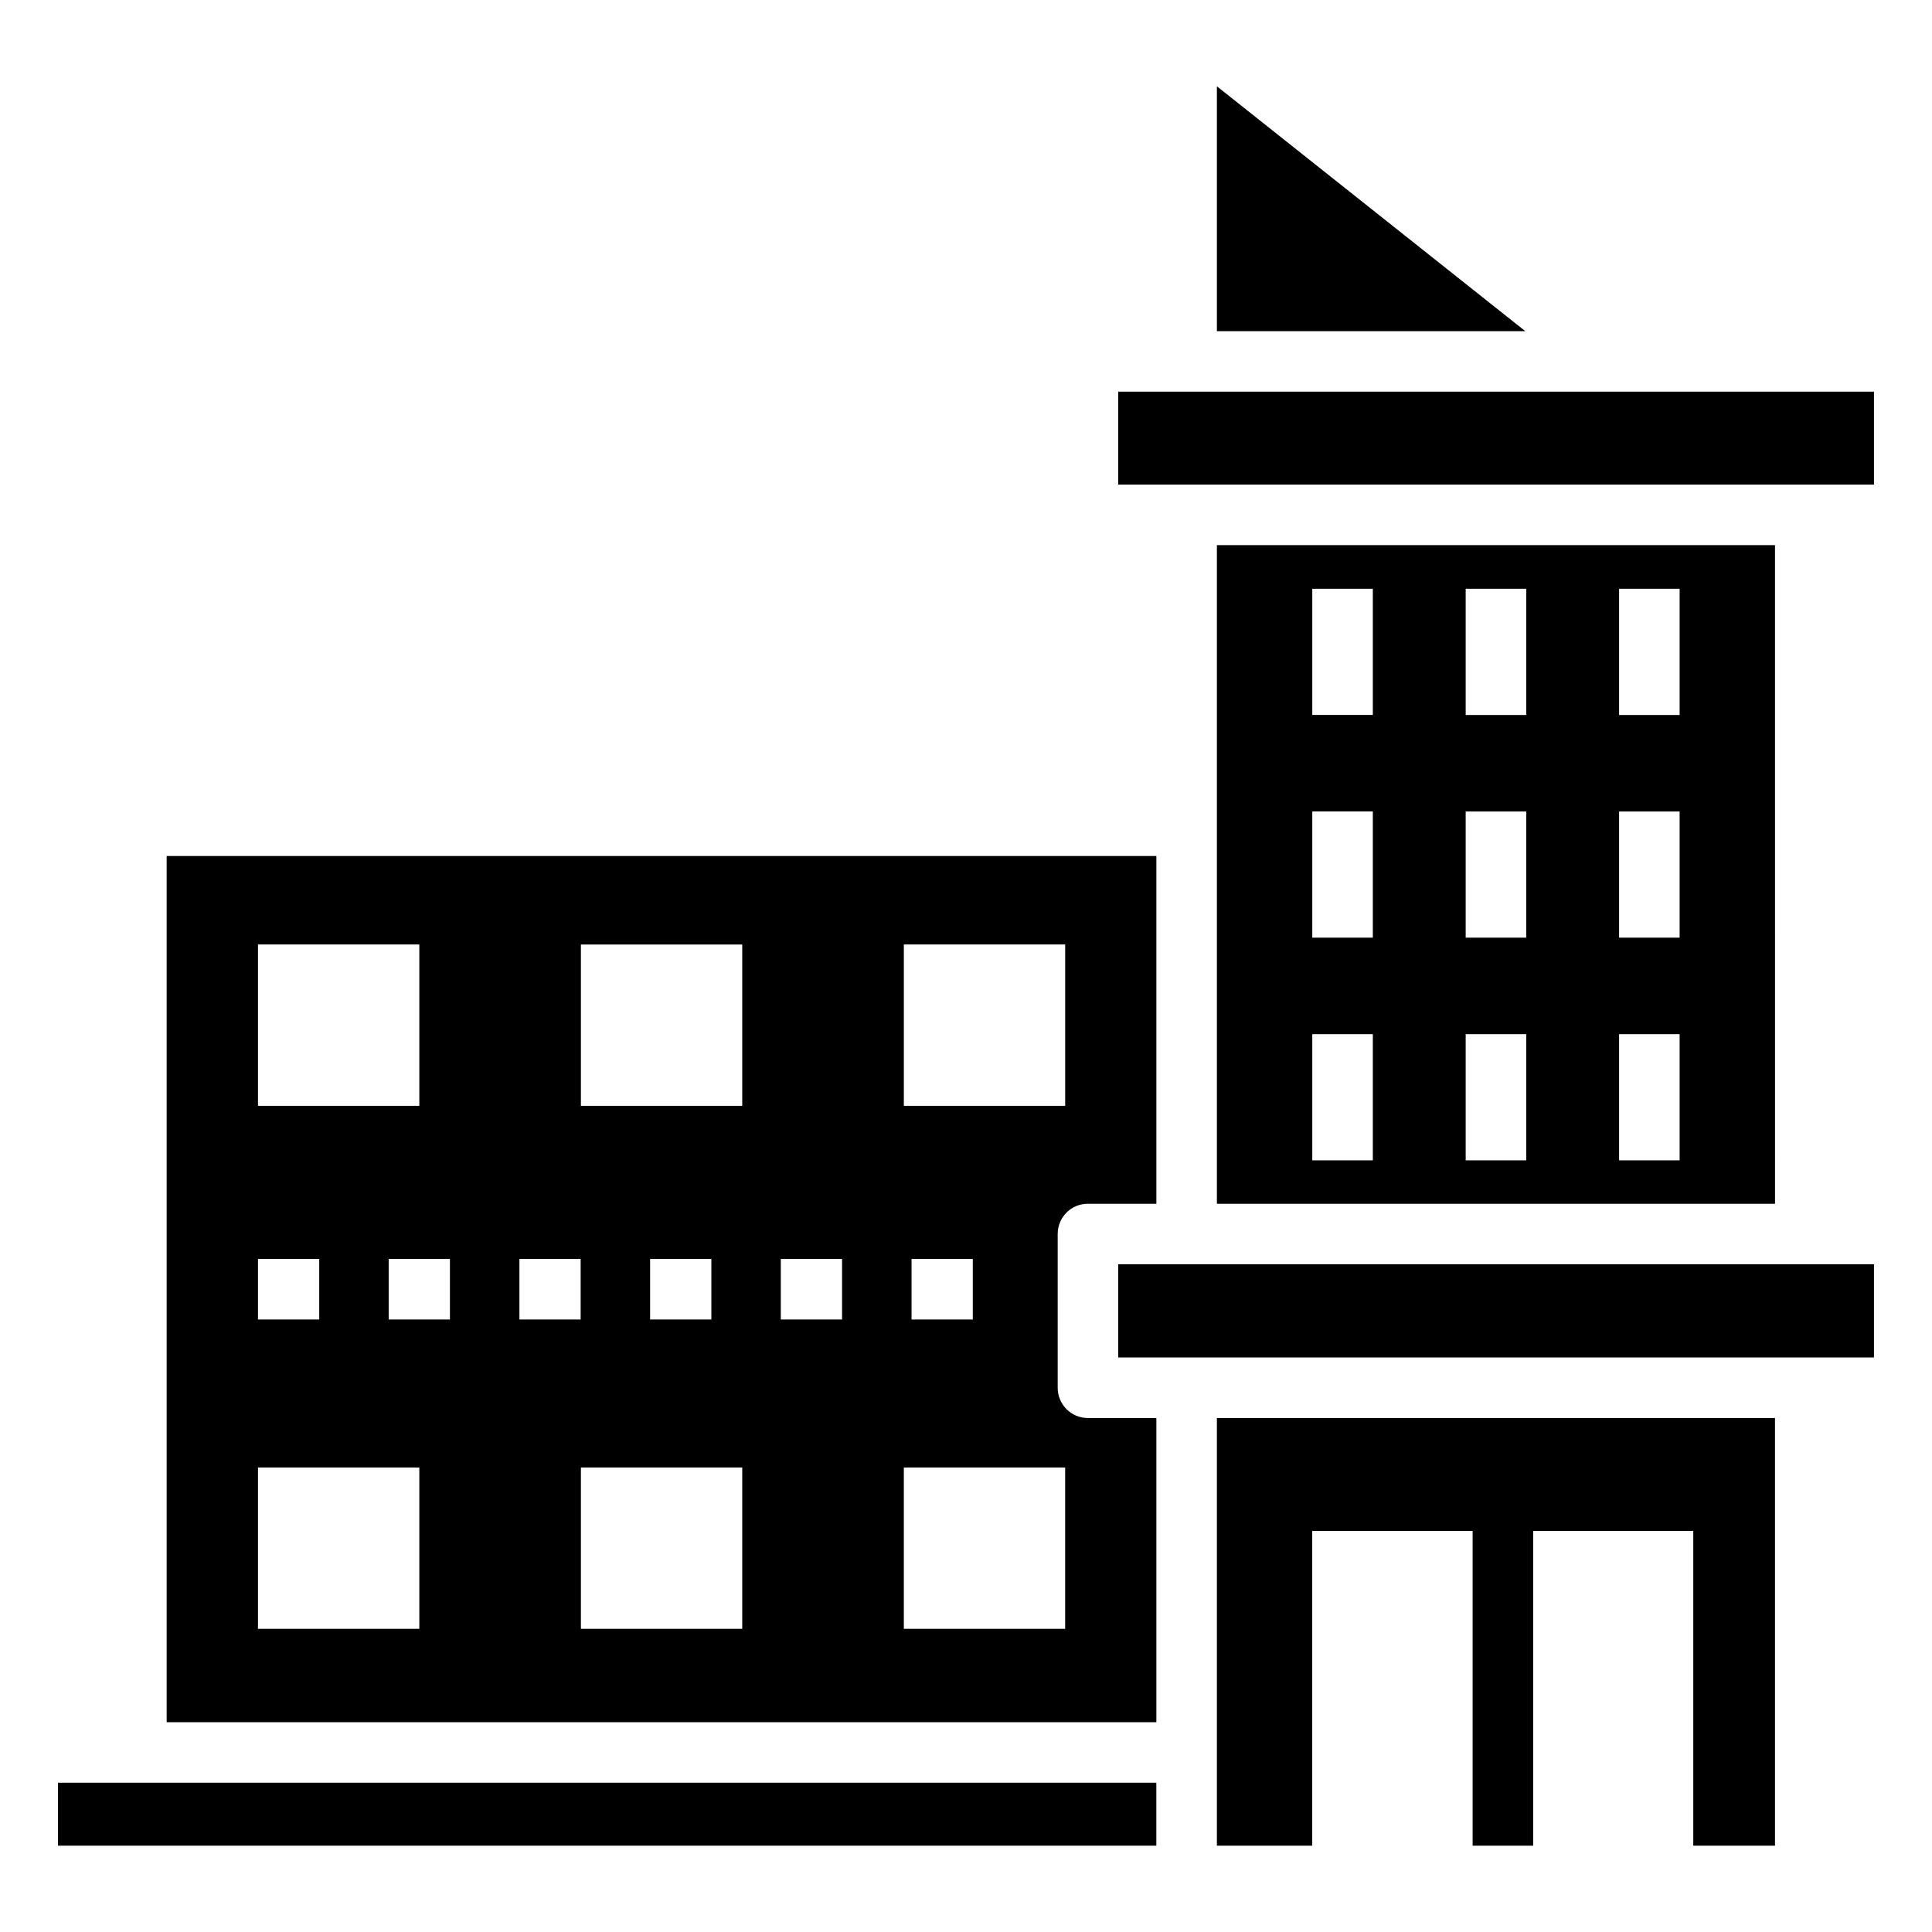
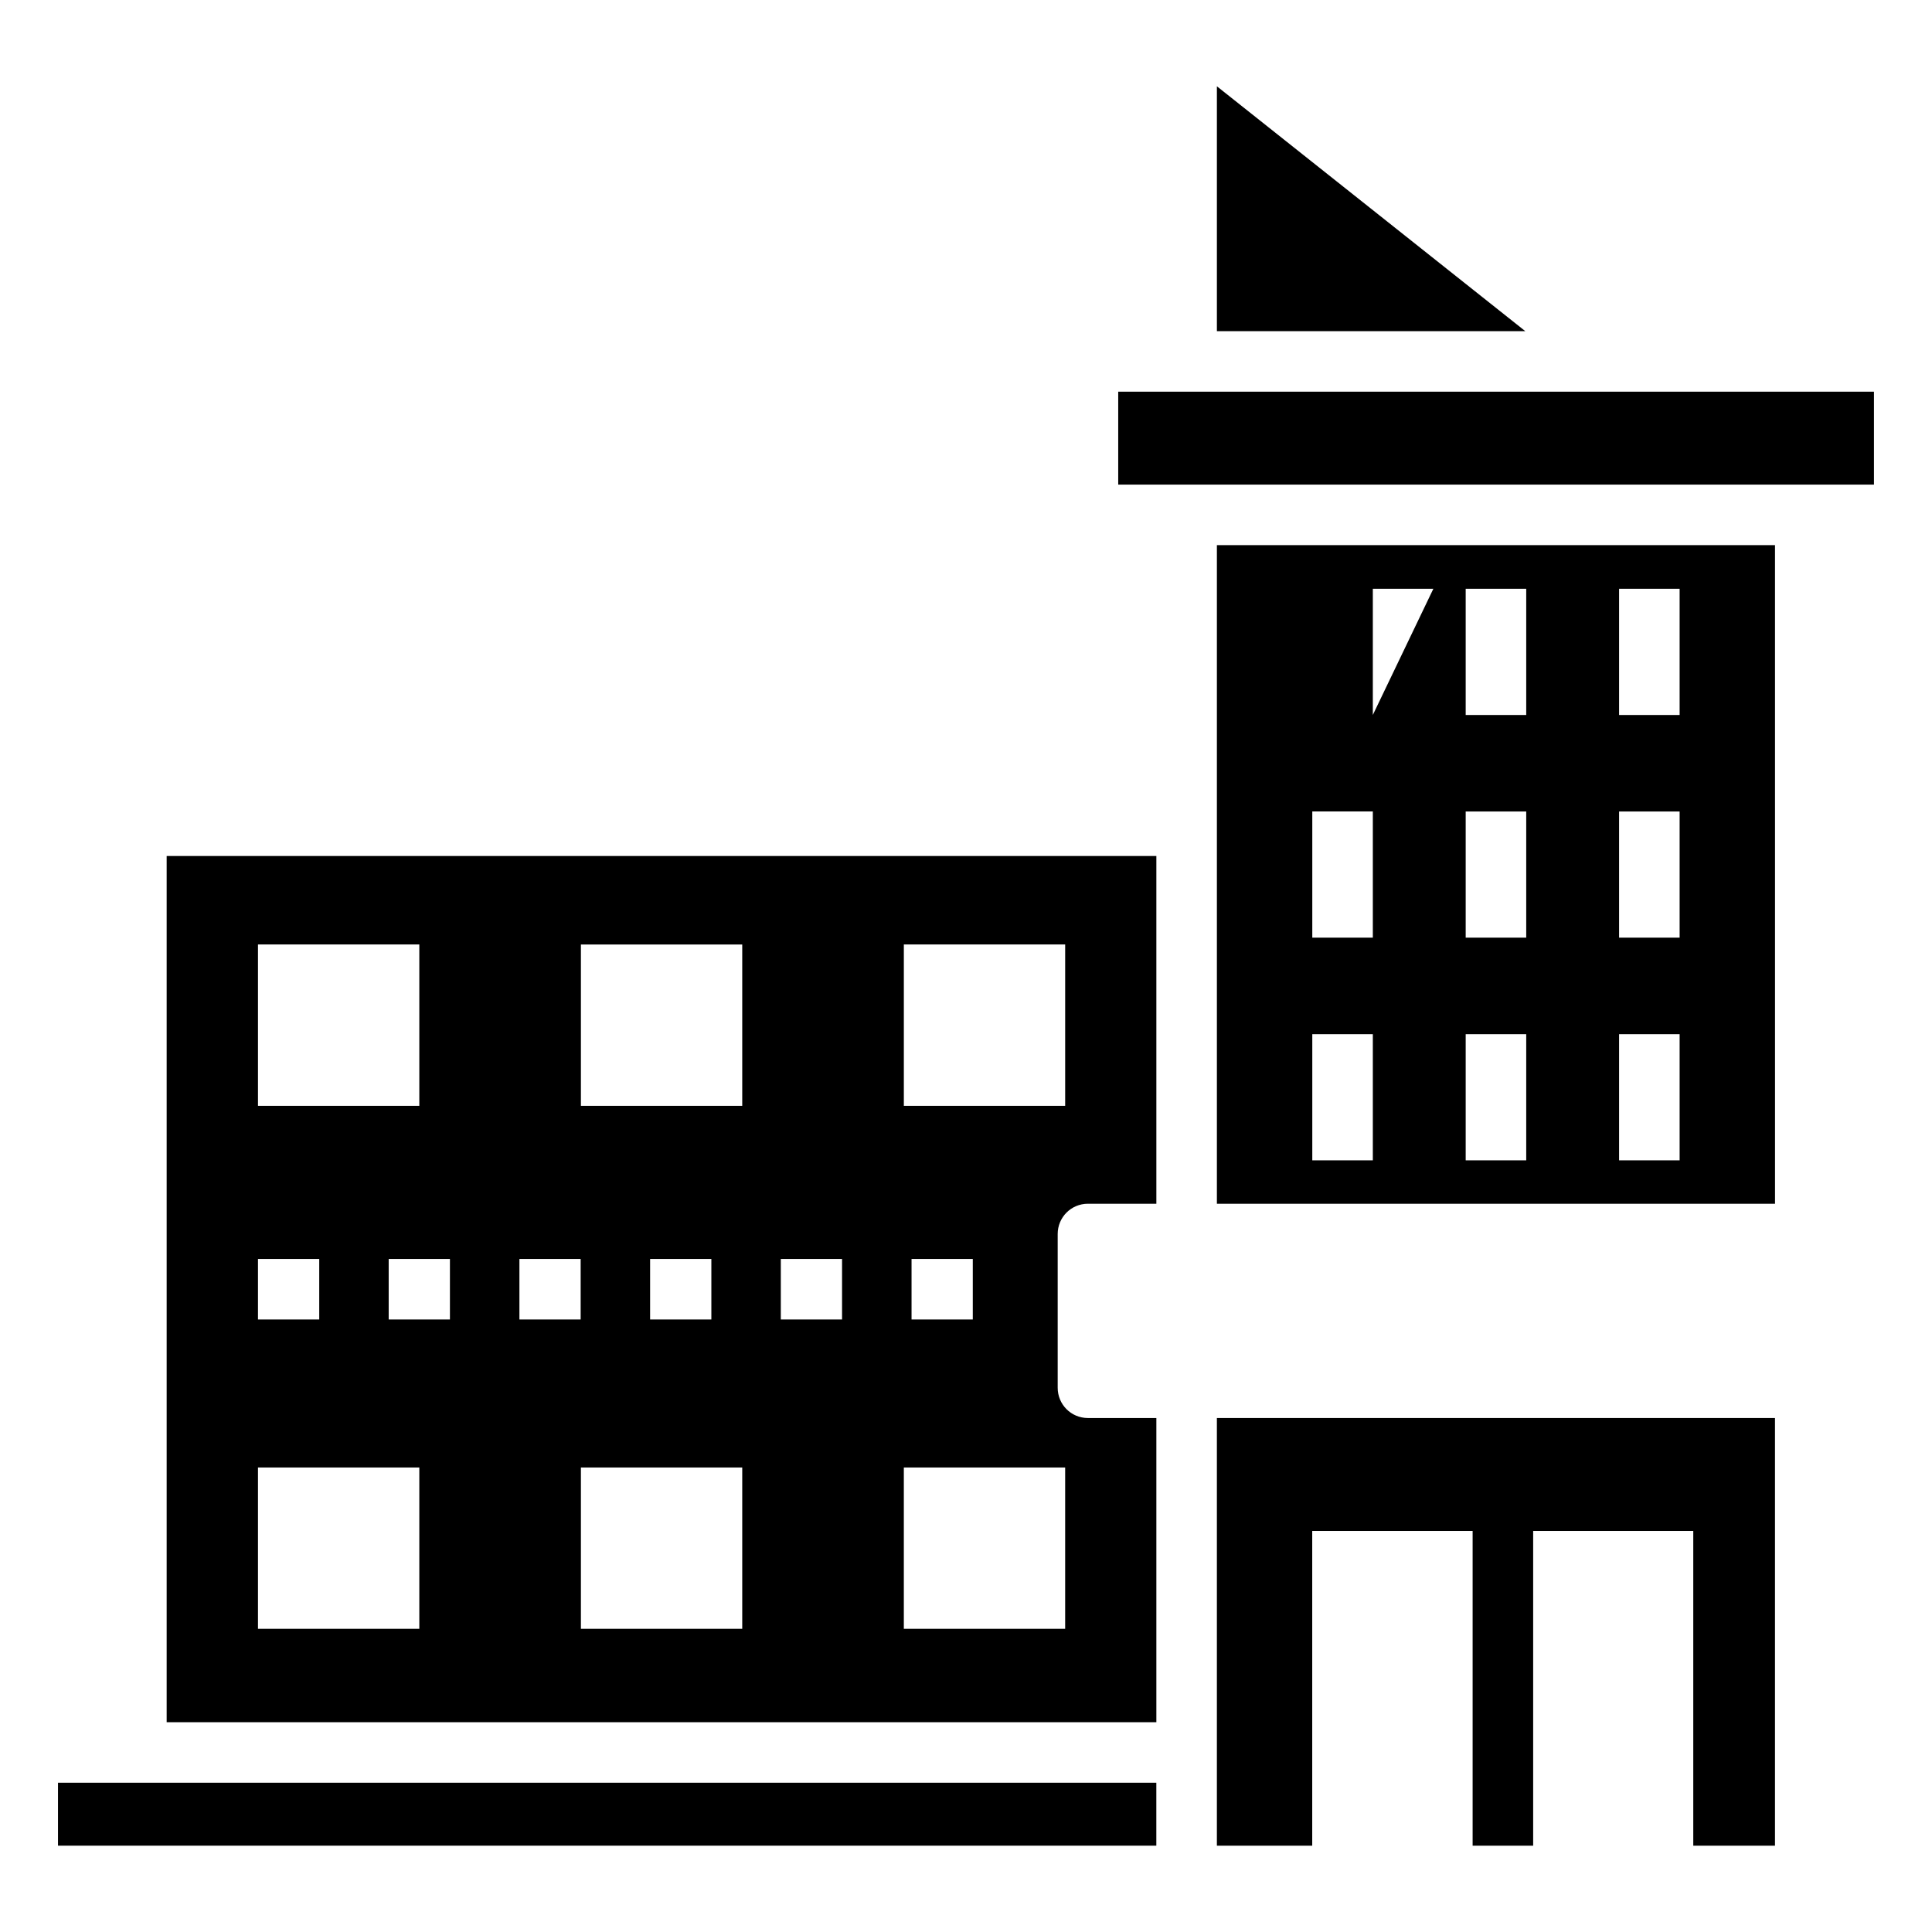
<svg xmlns="http://www.w3.org/2000/svg" fill="#000000" width="800px" height="800px" version="1.1" viewBox="144 144 512 512">
  <g>
-     <path d="m440.34 479.04h200.28v24.703h-200.28z" />
    <path d="m424.3 511.77v-40.746c0-4.41 3.531-8.02 8.02-8.02h18.129v-92.16h-262.28v229.56h262.28v-80.613h-18.129c-4.488 0-8.02-3.609-8.02-8.02zm-40.773-117.47h42.754v42.754h-42.754zm18.273 83.332v16.043h-16.23v-16.043zm-189.43-83.332h42.754v42.754h-42.754zm0 83.332h16.23v16.043h-16.23zm42.754 98.02h-42.754v-42.754h42.754zm8.113-81.977h-16.23v-16.043h16.23zm34.645 0h-16.23v-16.043h16.23zm42.82 81.977h-42.754v-42.754h42.754zm-24.414-81.977v-16.043h16.23v16.043zm24.414-56.621h-42.754v-42.754h42.754zm26.453 56.621h-16.23v-16.043h16.23zm59.125 81.977h-42.754v-42.754h42.754z" />
    <path d="m159.37 616.44h291.07v16.684h-291.07z" />
    <path d="m466.49 166.87v64.891h81.73z" />
    <path d="m614.39 519.79v113.34h-21.656v-83.418h-42.43v83.418h-16.043v-83.418h-42.508v83.418h-25.266v-113.34z" />
-     <path d="m466.49 288.47v174.54h147.91l-0.004-174.54zm41.324 163.03h-16.043v-33.438h16.043zm0-59.016h-16.043v-33.438h16.043zm0-59.012h-16.043v-33.445h16.043zm40.652 118.03h-16.043v-33.438h16.043zm0-59.016h-16.043v-33.438h16.043zm0-59.012h-16.043v-33.445h16.043zm40.652 118.03h-16.043v-33.438h16.043zm0-59.016h-16.043v-33.438h16.043zm0-59.012h-16.043v-33.445h16.043z" />
+     <path d="m466.49 288.47v174.54h147.91l-0.004-174.54zm41.324 163.03h-16.043v-33.438h16.043zm0-59.016h-16.043v-33.438h16.043zm0-59.012v-33.445h16.043zm40.652 118.03h-16.043v-33.438h16.043zm0-59.016h-16.043v-33.438h16.043zm0-59.012h-16.043v-33.445h16.043zm40.652 118.03h-16.043v-33.438h16.043zm0-59.016h-16.043v-33.438h16.043zm0-59.012h-16.043v-33.445h16.043z" />
    <path d="m440.34 247.8h200.28v24.625h-200.28z" />
  </g>
</svg>